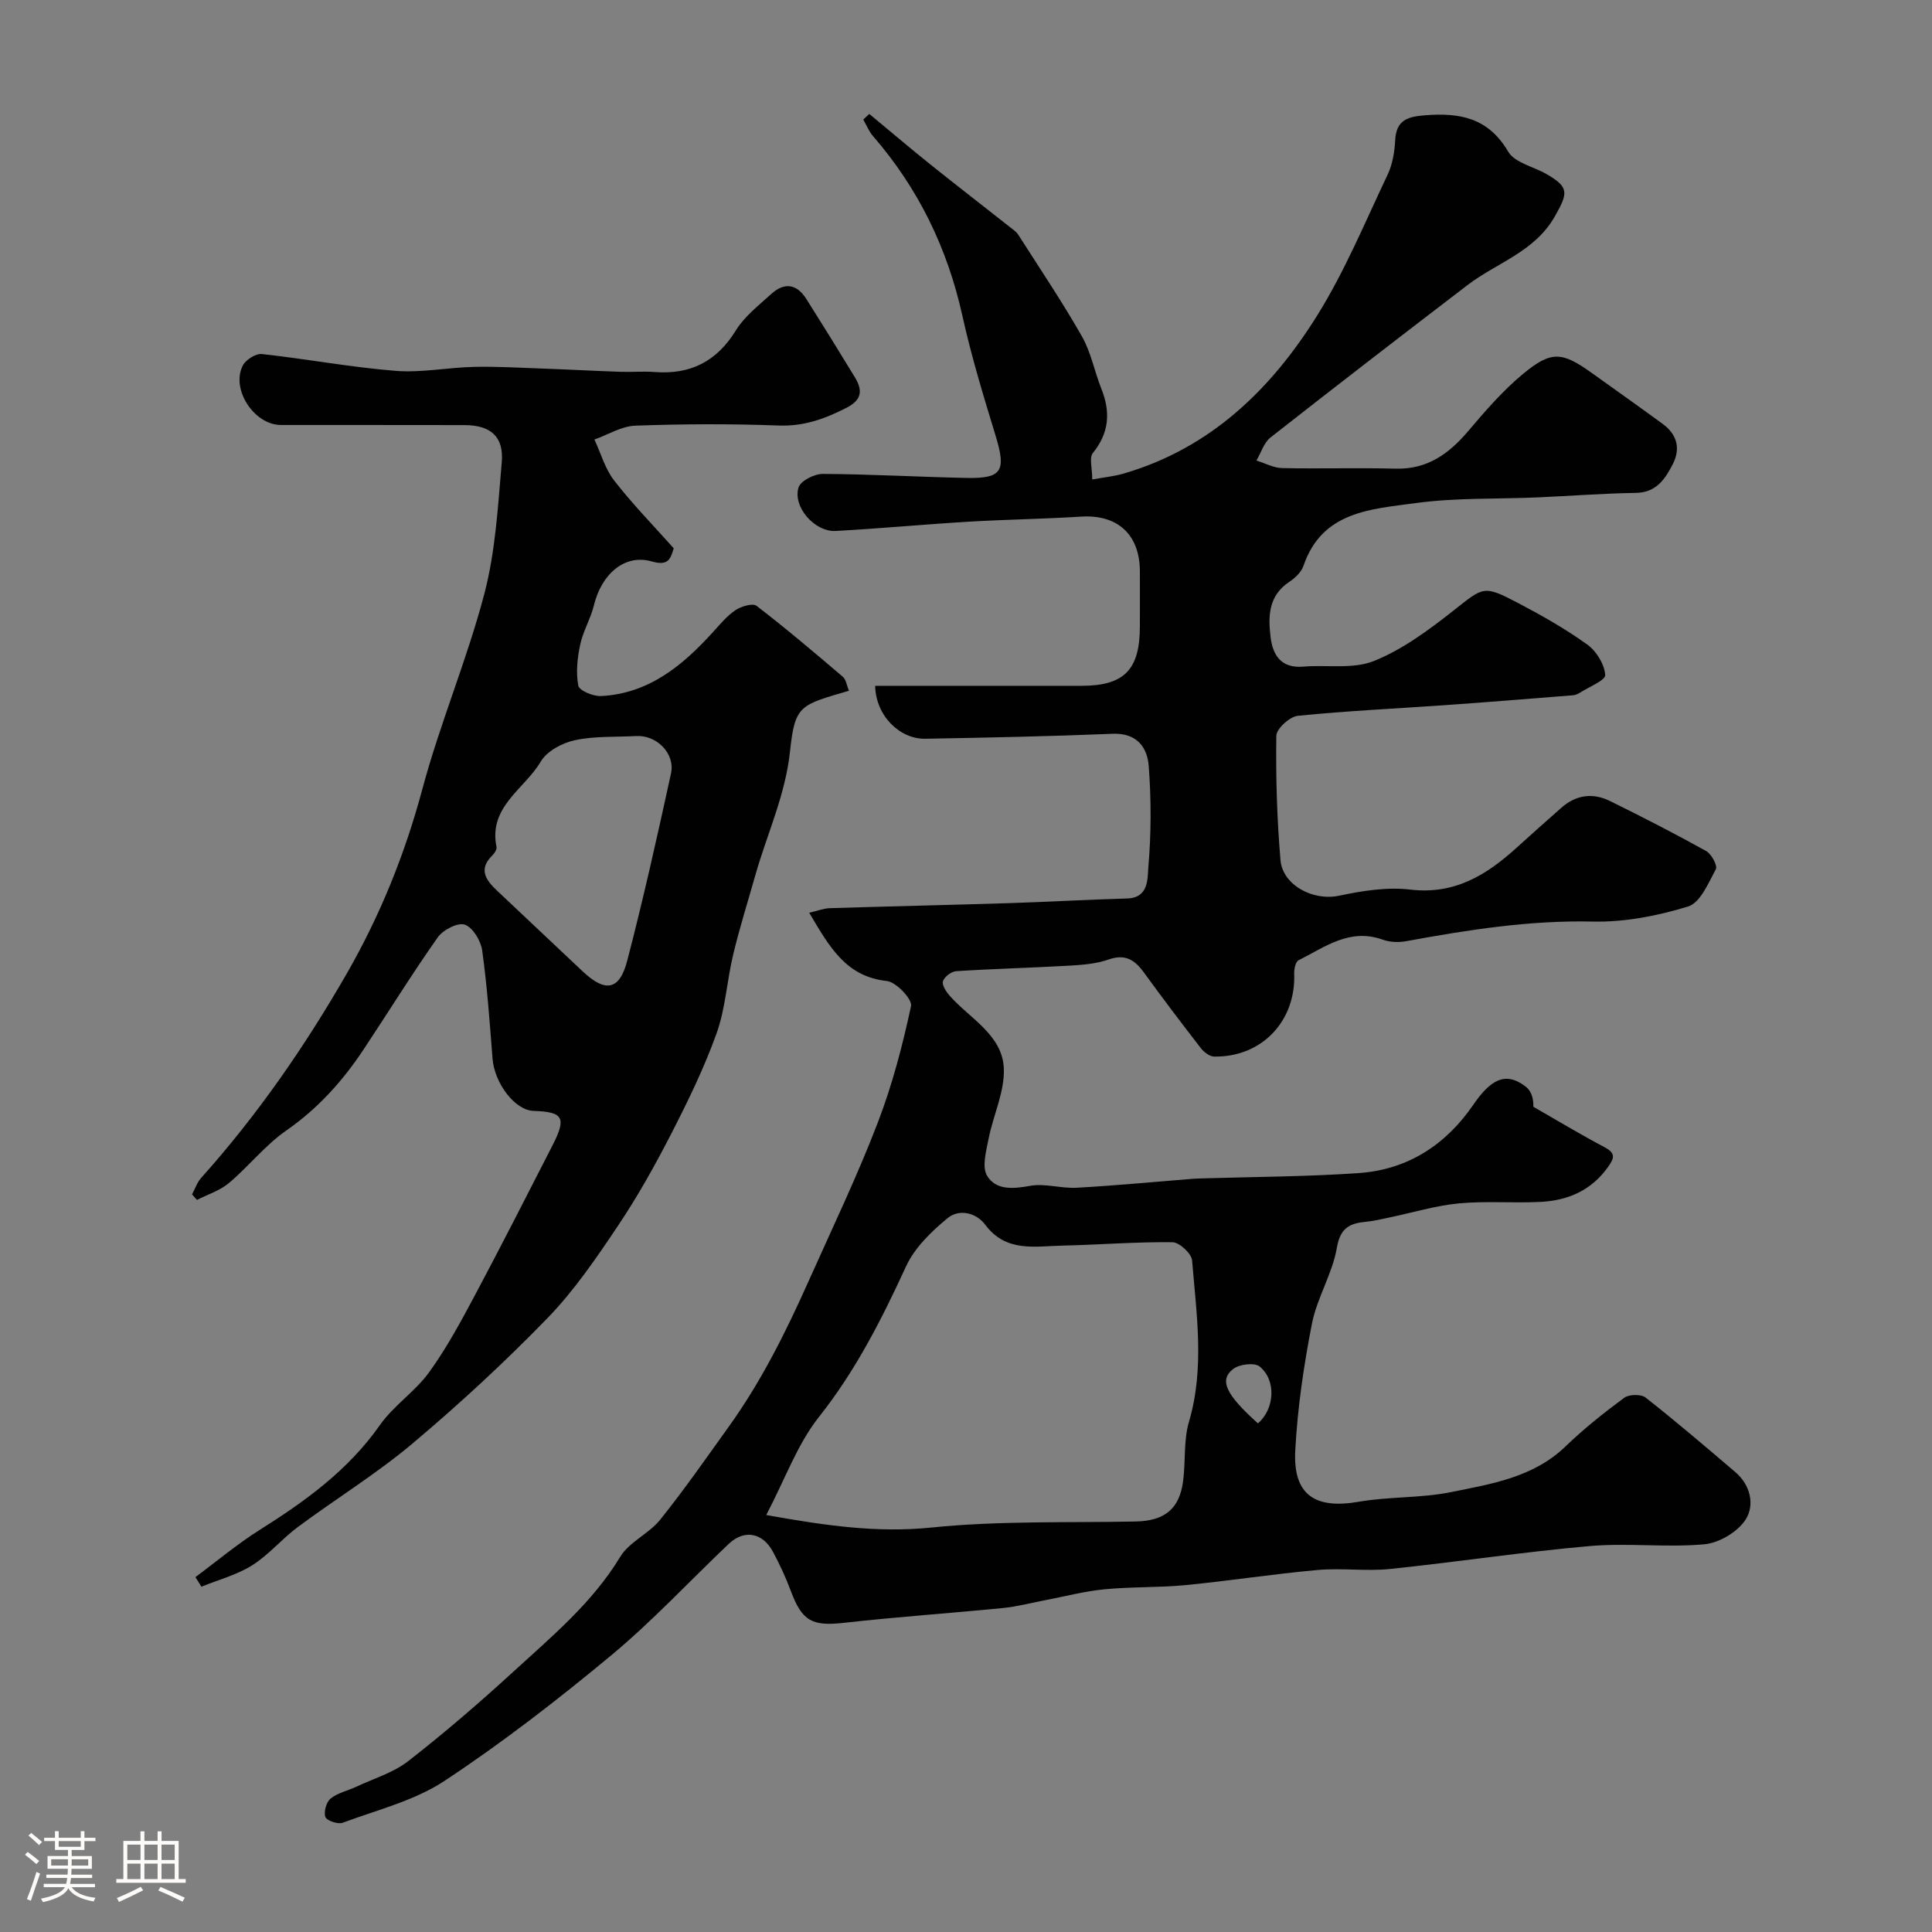
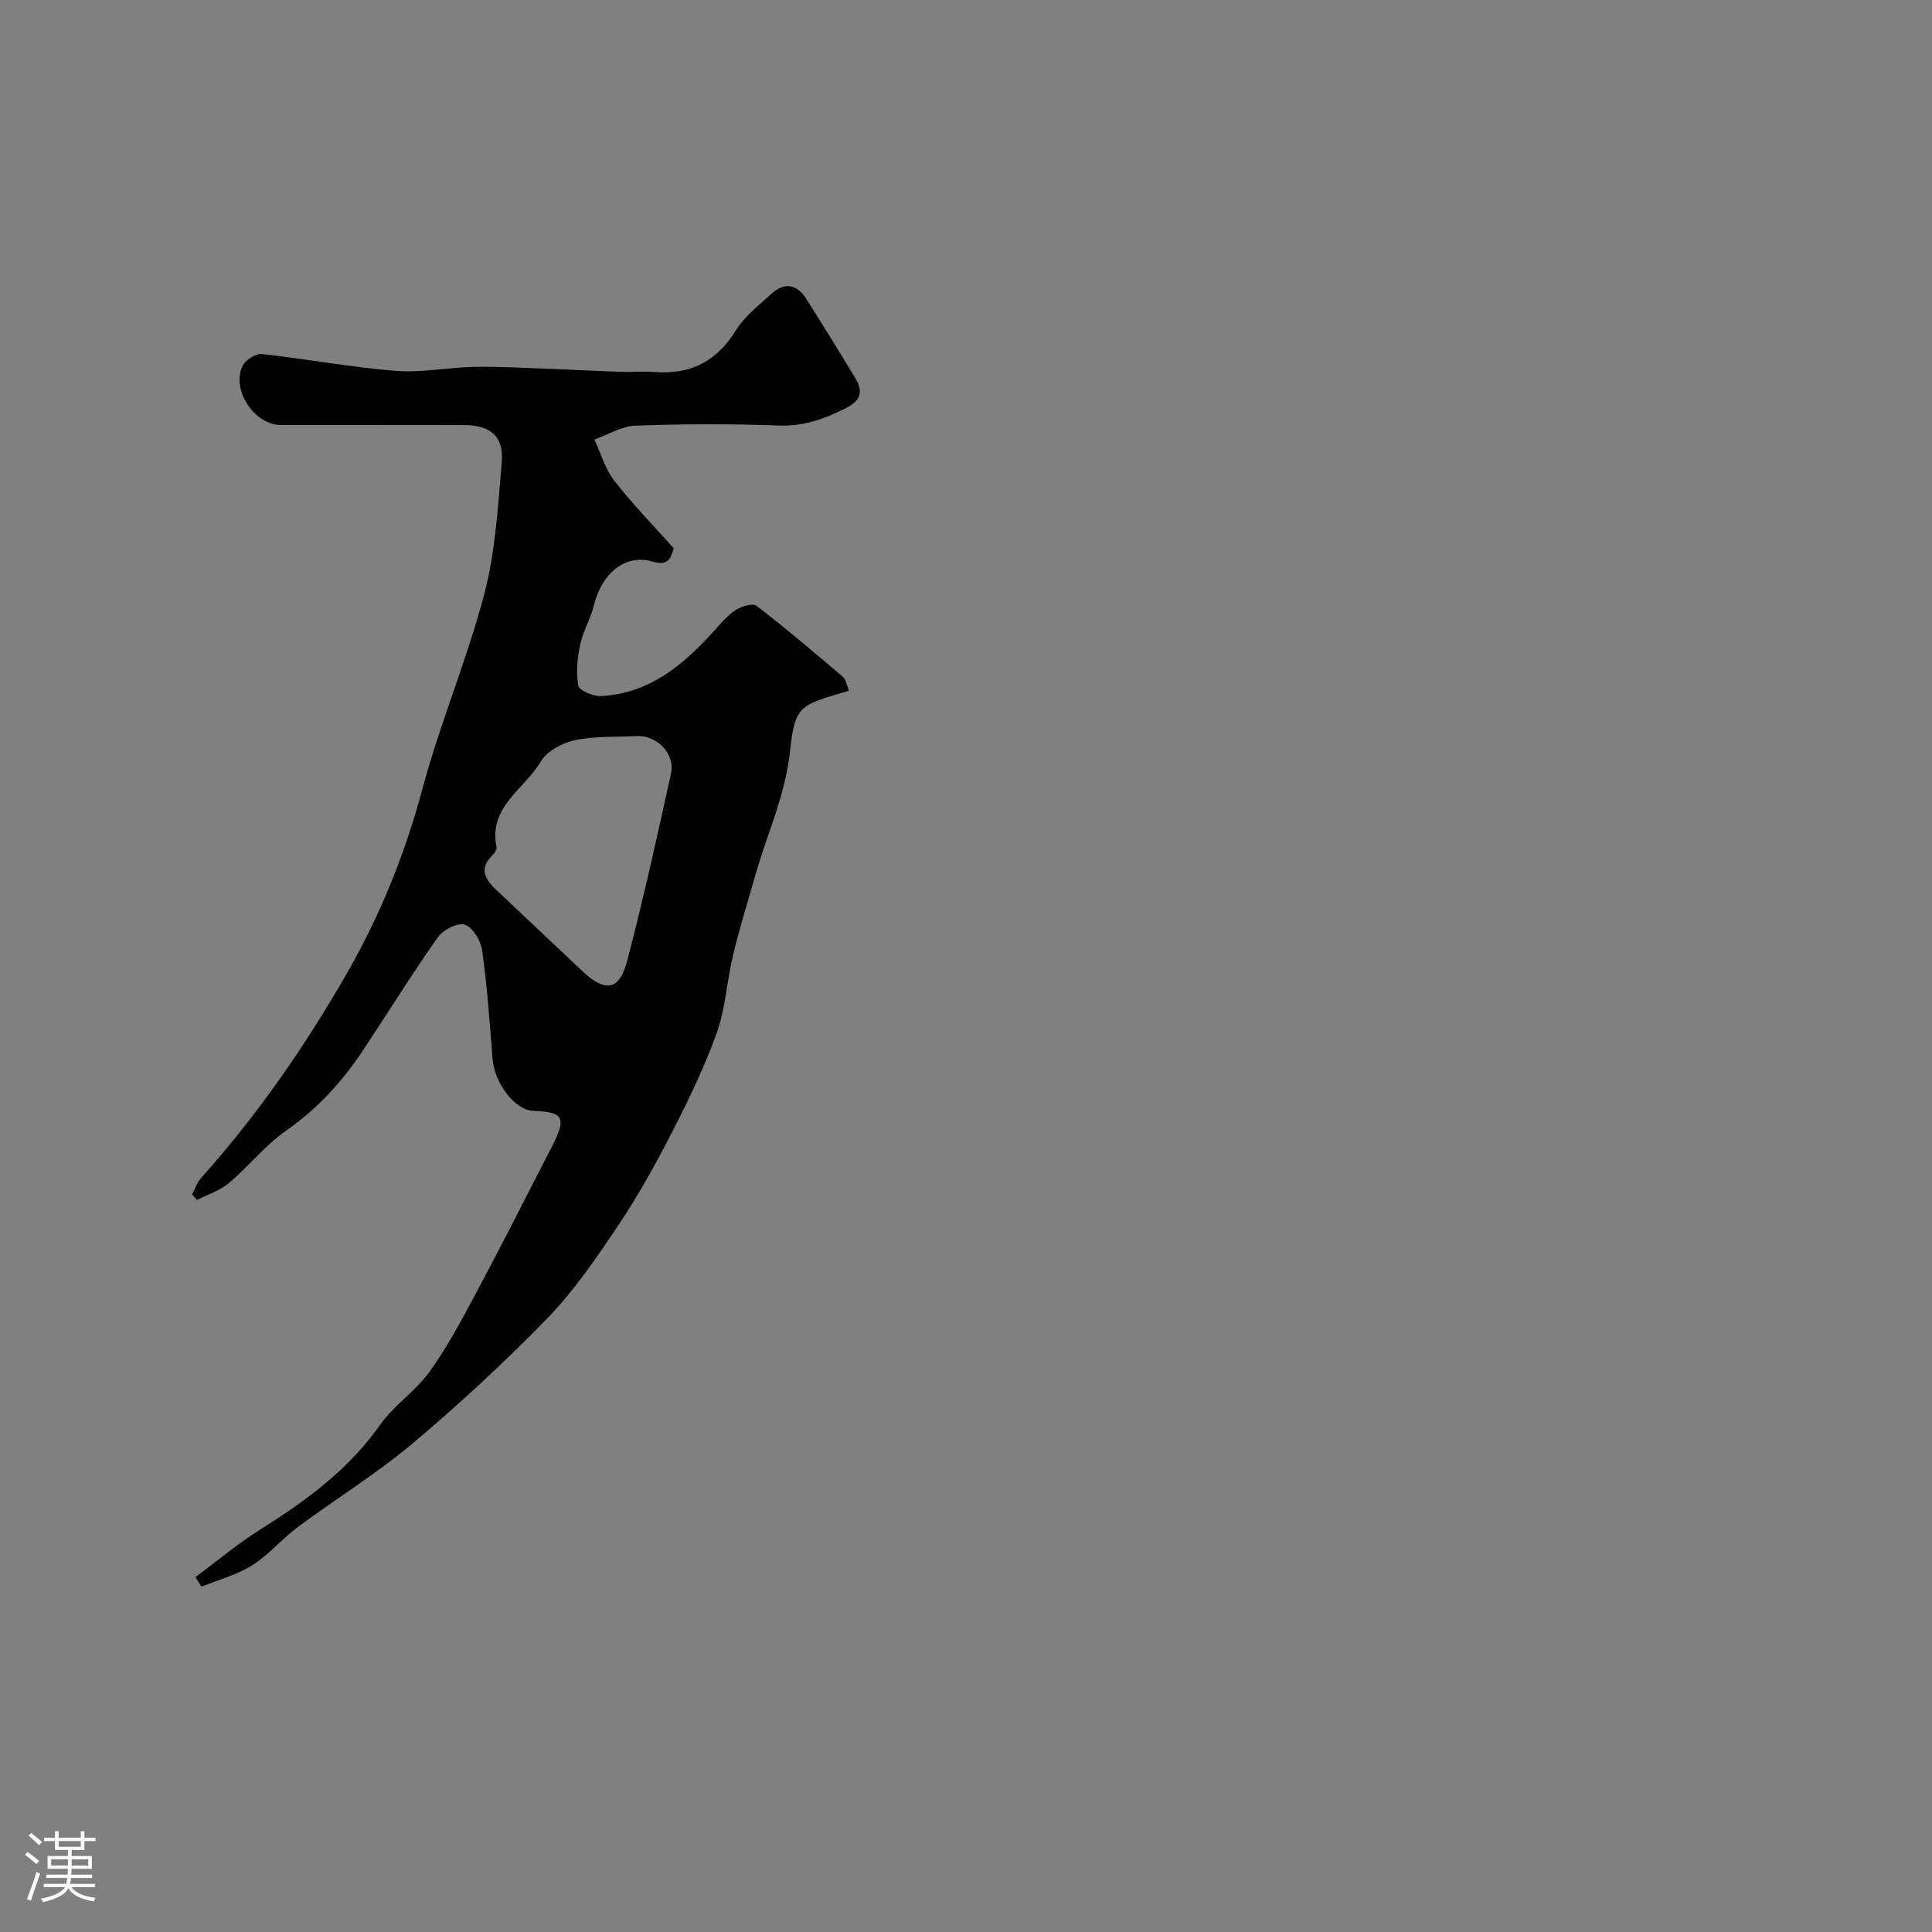
<svg xmlns="http://www.w3.org/2000/svg" enable-background="new 0 0 400 400" viewBox="0 0 400 400">
  <rect x="0" y="0" width="400" height="400" fill="#808080" stroke="none" />
  <path d="m5.17 384 .55-.58c.85.61 1.65 1.24 2.4 1.87l-.59.64c-.83-.73-1.62-1.38-2.36-1.93m1.22 9.53-.82-.34c.71-1.76 1.37-3.64 1.98-5.63.24.13.5.25.76.36-.6 1.67-1.24 3.54-1.92 5.61m-.5-13.5.57-.54c.56.44 1.31 1.06 2.26 1.87l-.64.64c-.68-.66-1.41-1.32-2.19-1.97m3.25.46h2.24v-1.36h.77v1.36h4.57v-1.36h.76v1.36h2.28v.69h-2.28v1.84h-2.64v1.26h4.18v2.64h-4.21c0 .45-.02.86-.05 1.21h4.32v.69h-4.38c-.04.34-.1.75-.19 1.22h5.15v.69h-4.82c.87 1.19 2.51 1.92 4.93 2.19-.17.31-.3.57-.37.76-2.77-.49-4.52-1.41-5.26-2.76-.56 1.26-2.3 2.23-5.24 2.9-.12-.24-.26-.48-.43-.72 2.73-.55 4.38-1.34 4.96-2.38h-4.38v-.69h4.65c.1-.38.17-.79.21-1.22h-4.32v-.69h4.4c.03-.34.05-.75.05-1.21h-4.2v-2.64h4.23v-1.26h-2.69v-1.84h-2.24zm1.46 4.46v1.29h3.45c.01-.4.02-.57.01-.53v-.32-.45h-3.46zm1.55-2.59h4.57v-1.19h-4.57zm6.11 2.59h-3.42v.77c-.01.19-.01.37-.02.53h3.44v-1.29z" fill="#fcfbfa" />
-   <path d="m32.63 379.16h.82v1.98h3.54v7.89h1.46v.78h-14.37v-.78h1.46v-7.89h3.54v-1.98h.82v1.98h2.73zm-3.49 11.48.5.73c-1.61.82-3.28 1.63-5 2.41-.13-.27-.28-.55-.44-.82 1.75-.72 3.4-1.49 4.94-2.32m-2.78-5.55h2.73v-3.18h-2.73zm0 3.95h2.73v-3.2h-2.73zm3.54-3.95h2.73v-3.18h-2.73zm0 3.95h2.73v-3.2h-2.73zm7.89 4.68c-1.84-.92-3.51-1.7-5.02-2.32l.45-.73c1.89.8 3.57 1.55 5.04 2.23zm-1.62-11.81h-2.73v3.18h2.73zm-2.73 7.13h2.73v-3.2h-2.73z" fill="#fcfbfa" />
  <g fill="#010102">
-     <path d="m167.54 188.97c1.8-.41 3-.9 4.22-.94 12.43-.39 24.87-.66 37.3-1.05 8.1-.26 16.2-.73 24.3-.96 4.56-.13 4.2-4.23 4.39-6.46.6-6.95.61-14.01.08-20.97-.3-3.88-2.48-6.87-7.46-6.67-12.92.53-25.86.8-38.8 1.03-5.24.09-10.24-4.69-10.38-10.96 14.26 0 28.49.01 42.72 0 8.83 0 12.08-3.31 12.09-12.27 0-3.83.02-7.67 0-11.5-.05-7.61-4.66-11.73-12.17-11.26-7.75.49-15.52.59-23.27 1.05-9.19.55-18.36 1.42-27.55 1.92-4.34.24-8.95-5.03-7.67-9.03.44-1.36 3.26-2.79 4.99-2.78 9.93.05 19.87.63 29.8.83 7.36.15 8.22-1.45 6-8.73-2.51-8.22-5.03-16.47-6.88-24.85-3.1-14-9.13-26.39-18.51-37.2-.85-.98-1.35-2.27-2.01-3.42.42-.39.83-.77 1.25-1.16 4.17 3.45 8.29 6.96 12.51 10.35 5.49 4.4 11.06 8.7 16.59 13.06.63.5 1.35.98 1.76 1.63 4.45 6.97 9.08 13.85 13.17 21.03 1.88 3.3 2.59 7.26 4.02 10.84 1.92 4.81 1.63 9.11-1.77 13.3-.79.98-.12 3.14-.12 5.47 2.43-.45 4.49-.64 6.45-1.21 18.02-5.23 30.61-17.47 40.16-32.81 5.7-9.15 9.87-19.26 14.52-29.04 1.02-2.14 1.46-4.7 1.58-7.09.2-4.2 2.45-4.96 6.17-5.25 7.24-.58 13.12.52 17.24 7.53 1.35 2.3 5.23 3.09 7.91 4.63 4.76 2.74 4.47 3.94 1.77 8.72-4.18 7.41-12.03 9.62-18.13 14.29-13.65 10.44-27.26 20.93-40.77 31.54-1.37 1.08-1.96 3.16-2.91 4.77 1.77.54 3.53 1.52 5.31 1.56 7.83.17 15.67-.09 23.49.12 6.58.18 11.06-3.07 15.07-7.81 3.53-4.16 7.15-8.35 11.33-11.81 5.87-4.86 8.08-4.59 14.25-.18 4.91 3.52 9.84 7 14.71 10.57 2.93 2.15 3.69 5.09 2.05 8.28-1.58 3.08-3.4 5.9-7.66 5.97-6.77.1-13.53.63-20.3.93-8.43.37-16.95.04-25.28 1.18-9.17 1.26-19.36 1.65-23.22 12.97-.44 1.3-1.72 2.53-2.92 3.32-4.34 2.85-4.43 7.12-3.9 11.46.46 3.77 2.21 6.49 6.75 6.11 4.91-.41 10.31.57 14.65-1.17 5.9-2.37 11.3-6.37 16.37-10.36 6.38-5.02 6.22-5.45 13.61-1.57 4.89 2.57 9.74 5.33 14.22 8.55 1.87 1.35 3.53 4.07 3.68 6.28.08 1.11-3.41 2.49-5.31 3.71-.4.26-.91.45-1.38.49-8.8.7-17.59 1.42-26.39 2.04-10.19.72-20.4 1.18-30.56 2.21-1.68.17-4.43 2.68-4.45 4.14-.12 8.58.13 17.19.86 25.74.43 5.08 6.62 8.54 12.18 7.36 4.8-1.02 9.91-1.83 14.71-1.26 9.17 1.08 15.79-3.03 22.03-8.7 3.05-2.77 6.13-5.51 9.23-8.24 3.03-2.68 6.51-3.15 10.06-1.4 6.71 3.3 13.37 6.72 19.91 10.35 1.1.61 2.41 3.04 2.02 3.76-1.54 2.87-3.23 6.96-5.75 7.73-6.31 1.94-13.13 3.27-19.7 3.12-13.13-.3-25.88 1.72-38.67 4.06-1.57.29-3.4.22-4.88-.32-6.81-2.45-11.97 1.55-17.42 4.29-.62.31-.91 1.84-.88 2.78.36 9.84-6.76 17.32-16.6 17.14-.94-.02-2.11-.94-2.75-1.77-4-5.16-7.94-10.37-11.78-15.65-1.9-2.62-3.88-3.88-7.31-2.67-2.56.9-5.42 1.11-8.16 1.27-7.78.45-15.58.64-23.36 1.14-1.01.06-2.47 1.16-2.76 2.08-.25.79.67 2.19 1.41 3.03 4.18 4.72 10.87 8.06 11.19 14.98.22 4.83-2.21 9.75-3.17 14.69-.49 2.51-1.39 5.74-.3 7.57 1.8 3.02 5.34 2.75 8.88 2.1 3.1-.57 6.47.57 9.69.39 8.05-.45 16.07-1.22 24.11-1.86.66-.05 1.33-.05 2-.08 10.77-.33 21.56-.35 32.29-1.1 10.1-.7 17.99-5.82 23.7-14.14 3.49-5.07 6.59-7.08 10.9-3.72 1.09.85 1.61 2.45 1.53 4.13 4.9 2.81 9.74 5.73 14.73 8.37 2.4 1.27 2.03 2.28.7 4.15-3.42 4.79-8.22 6.86-13.79 7.17-5.68.31-11.41-.22-17.06.32-4.83.46-9.56 1.91-14.34 2.91-1.59.33-3.18.73-4.78.88-3.4.32-5.43 1.19-6.14 5.41-.91 5.36-4.1 10.31-5.15 15.67-1.7 8.66-2.99 17.47-3.46 26.27-.49 9.22 4.08 12.21 13.16 10.63 6.28-1.09 12.83-.73 19.06-1.99 8.4-1.7 17.07-3.04 23.75-9.48 3.77-3.64 7.91-6.93 12.13-10.05 1-.74 3.51-.79 4.45-.04 6.32 4.97 12.44 10.2 18.56 15.42 3.18 2.71 4.05 6.86 2.12 9.85-1.65 2.55-5.49 4.83-8.55 5.1-7.83.71-15.81-.32-23.65.36-13.84 1.21-27.61 3.32-41.43 4.75-4.95.51-10.02-.24-14.98.21-9.13.82-18.2 2.24-27.32 3.13-5.58.54-11.24.32-16.83.87-4.18.41-8.28 1.5-12.42 2.29-2.87.55-5.72 1.31-8.62 1.59-10.96 1.08-21.95 1.83-32.88 3.06-6.57.73-8.65-.31-11.01-6.65-1.02-2.74-2.27-5.42-3.65-8.01-2.15-4.05-5.98-4.73-9.2-1.67-8.11 7.7-15.76 15.95-24.34 23.08-11.06 9.19-22.49 18.04-34.47 25.96-6.23 4.12-13.96 6.02-21.1 8.68-.98.37-3.29-.42-3.58-1.19-.39-1.04.19-3.09 1.07-3.81 1.46-1.19 3.52-1.61 5.29-2.44 3.64-1.71 7.69-2.91 10.79-5.32 7.51-5.85 14.75-12.09 21.78-18.53 7.98-7.31 16.35-14.25 22.11-23.77 1.87-3.09 5.95-4.78 8.28-7.69 5-6.24 9.58-12.82 14.24-19.32 6.76-9.42 11.82-19.63 16.58-30.28 4.87-10.9 10.07-21.72 14.33-32.88 2.94-7.71 5.05-15.79 6.78-23.86.3-1.39-3.06-4.96-4.99-5.18-8.47-.9-11.9-7.04-16.09-14.14zm-8.9 124.7c12.4 2.22 23 3.73 34.21 2.59 13.99-1.43 28.17-.97 42.27-1.25 5.99-.12 9.1-2.59 9.84-8.44.52-4.07.07-8.37 1.21-12.23 3.27-11.13 1.54-22.27.64-33.39-.11-1.41-2.63-3.74-4.06-3.76-7.6-.09-15.2.53-22.8.7-5.68.13-11.66 1.44-15.94-4.29-1.95-2.61-5.47-3.32-7.79-1.42-3.39 2.78-6.87 6.16-8.65 10.04-5.06 11-10.44 21.6-18.06 31.2-4.44 5.62-6.94 12.76-10.87 20.25zm101.8-18.98c3.44-2.93 3.88-8.92.34-11.78-1.06-.85-4.17-.47-5.45.51-2.99 2.31-1.54 5.3 5.11 11.27z" />
    <path d="m175.77 143.01c-10.06 2.98-11.18 2.86-12.2 12.5-.97 9.16-4.76 17.14-7.18 25.67-1.55 5.47-3.26 10.91-4.59 16.44-1.3 5.4-1.58 11.12-3.43 16.3-2.56 7.15-5.93 14.05-9.4 20.82-3.35 6.52-6.95 12.97-11.03 19.05-4.45 6.64-9.02 13.36-14.55 19.07-8.86 9.13-18.25 17.81-27.98 26-7.48 6.29-15.9 11.46-23.77 17.31-3.3 2.45-6 5.76-9.45 7.92-3.17 1.99-6.97 2.98-10.49 4.42-.41-.66-.83-1.32-1.24-1.99 4.42-3.27 8.65-6.84 13.29-9.76 9.47-5.96 18.35-12.37 24.92-21.73 2.83-4.03 7.28-6.92 10.17-10.91 3.61-4.99 6.57-10.49 9.48-15.94 5.48-10.28 10.76-20.67 16.07-31.04 2.94-5.75 2.24-6.94-3.92-7.14-3.85-.12-8.1-5.7-8.5-10.86-.58-7.47-1.11-14.96-2.14-22.37-.28-2-1.94-4.76-3.6-5.33-1.45-.5-4.51 1.08-5.6 2.63-5.35 7.59-10.24 15.51-15.38 23.25-4.33 6.52-9.45 12.21-16 16.76-4.36 3.03-7.76 7.41-11.86 10.86-1.86 1.57-4.39 2.35-6.61 3.49-.34-.38-.68-.76-1.02-1.14.62-1.14 1.04-2.47 1.88-3.41 11.62-12.97 21.46-27.19 30.13-42.27 6.94-12.08 12.07-24.78 15.69-38.29 3.65-13.62 9.23-26.72 12.81-40.35 2.31-8.79 2.82-18.1 3.61-27.22.47-5.36-2.28-7.72-7.73-7.74-12.66-.04-25.32 0-37.99-.02-5.55-.01-10.42-7.44-7.88-12.33.62-1.19 2.68-2.5 3.93-2.36 9.25 1.01 18.42 2.74 27.68 3.48 5.37.43 10.84-.71 16.28-.82 4.83-.11 9.67.19 14.5.36 5.28.19 10.56.48 15.84.66 2.33.08 4.68-.14 6.99.04 7.43.58 12.89-2.17 16.87-8.64 1.79-2.9 4.71-5.14 7.29-7.5 2.71-2.48 5.29-2.13 7.28 1.01 3.39 5.37 6.74 10.77 10.04 16.2 1.61 2.65 1.57 4.66-1.74 6.35-4.48 2.29-8.84 3.86-14.05 3.66-9.87-.37-19.78-.33-29.66.03-2.85.1-5.64 1.87-8.46 2.87 1.33 2.85 2.2 6.06 4.08 8.48 3.8 4.89 8.15 9.35 12.34 14.04-.67 2.15-1.07 3.72-4.55 2.72-5.6-1.61-10.4 2.6-11.97 9.06-.68 2.79-2.26 5.38-2.85 8.18-.59 2.76-.9 5.76-.39 8.47.19 1.02 3.08 2.24 4.68 2.16 9.91-.49 16.91-6.31 23.22-13.26 1.46-1.6 2.87-3.34 4.64-4.52 1.18-.79 3.56-1.51 4.36-.9 6.11 4.69 12 9.69 17.87 14.69.67.58.79 1.75 1.27 2.89zm-44.08 9.38c-4.25.23-8.6-.02-12.7.87-2.59.56-5.76 2.25-7.02 4.4-3.35 5.7-10.9 9.35-9.17 17.69.1.5-.4 1.29-.84 1.72-3.01 2.93-1.34 5.18.98 7.36 5.89 5.56 11.78 11.11 17.67 16.66 4.71 4.44 7.64 4 9.25-2.19 3.35-12.85 6.24-25.82 9.07-38.8.87-4.06-2.94-7.96-7.24-7.71z" />
  </g>
</svg>